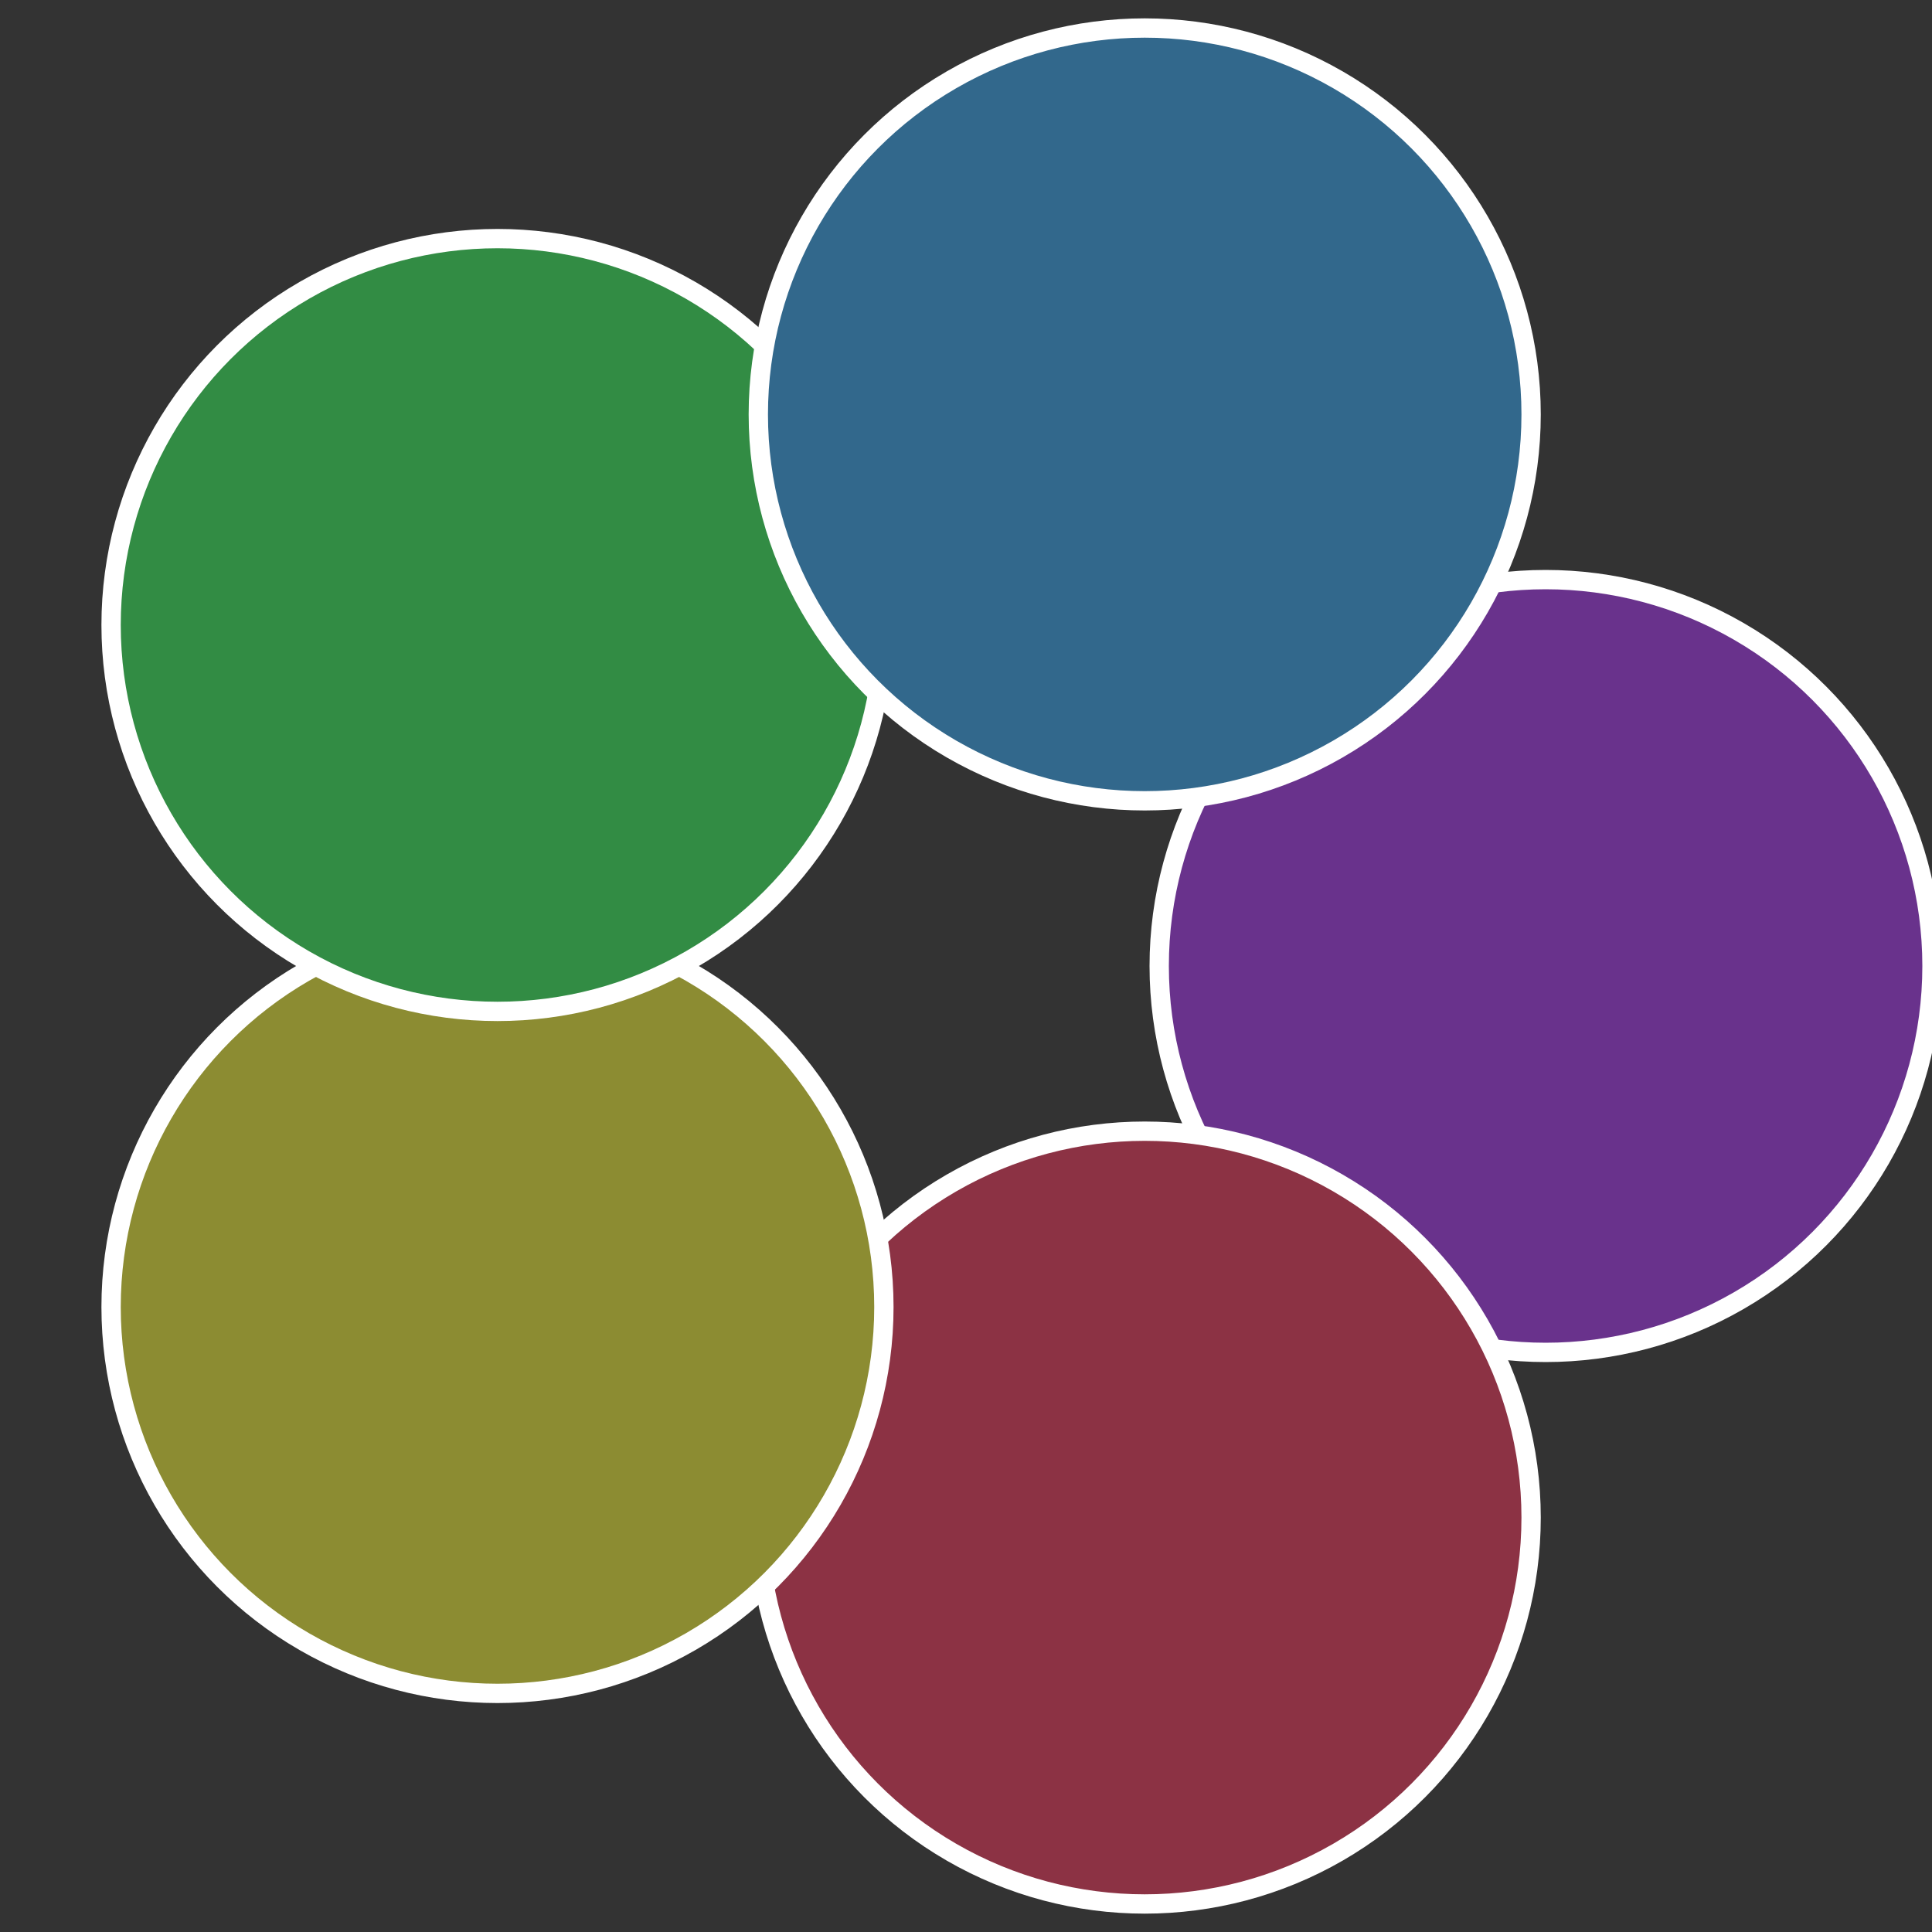
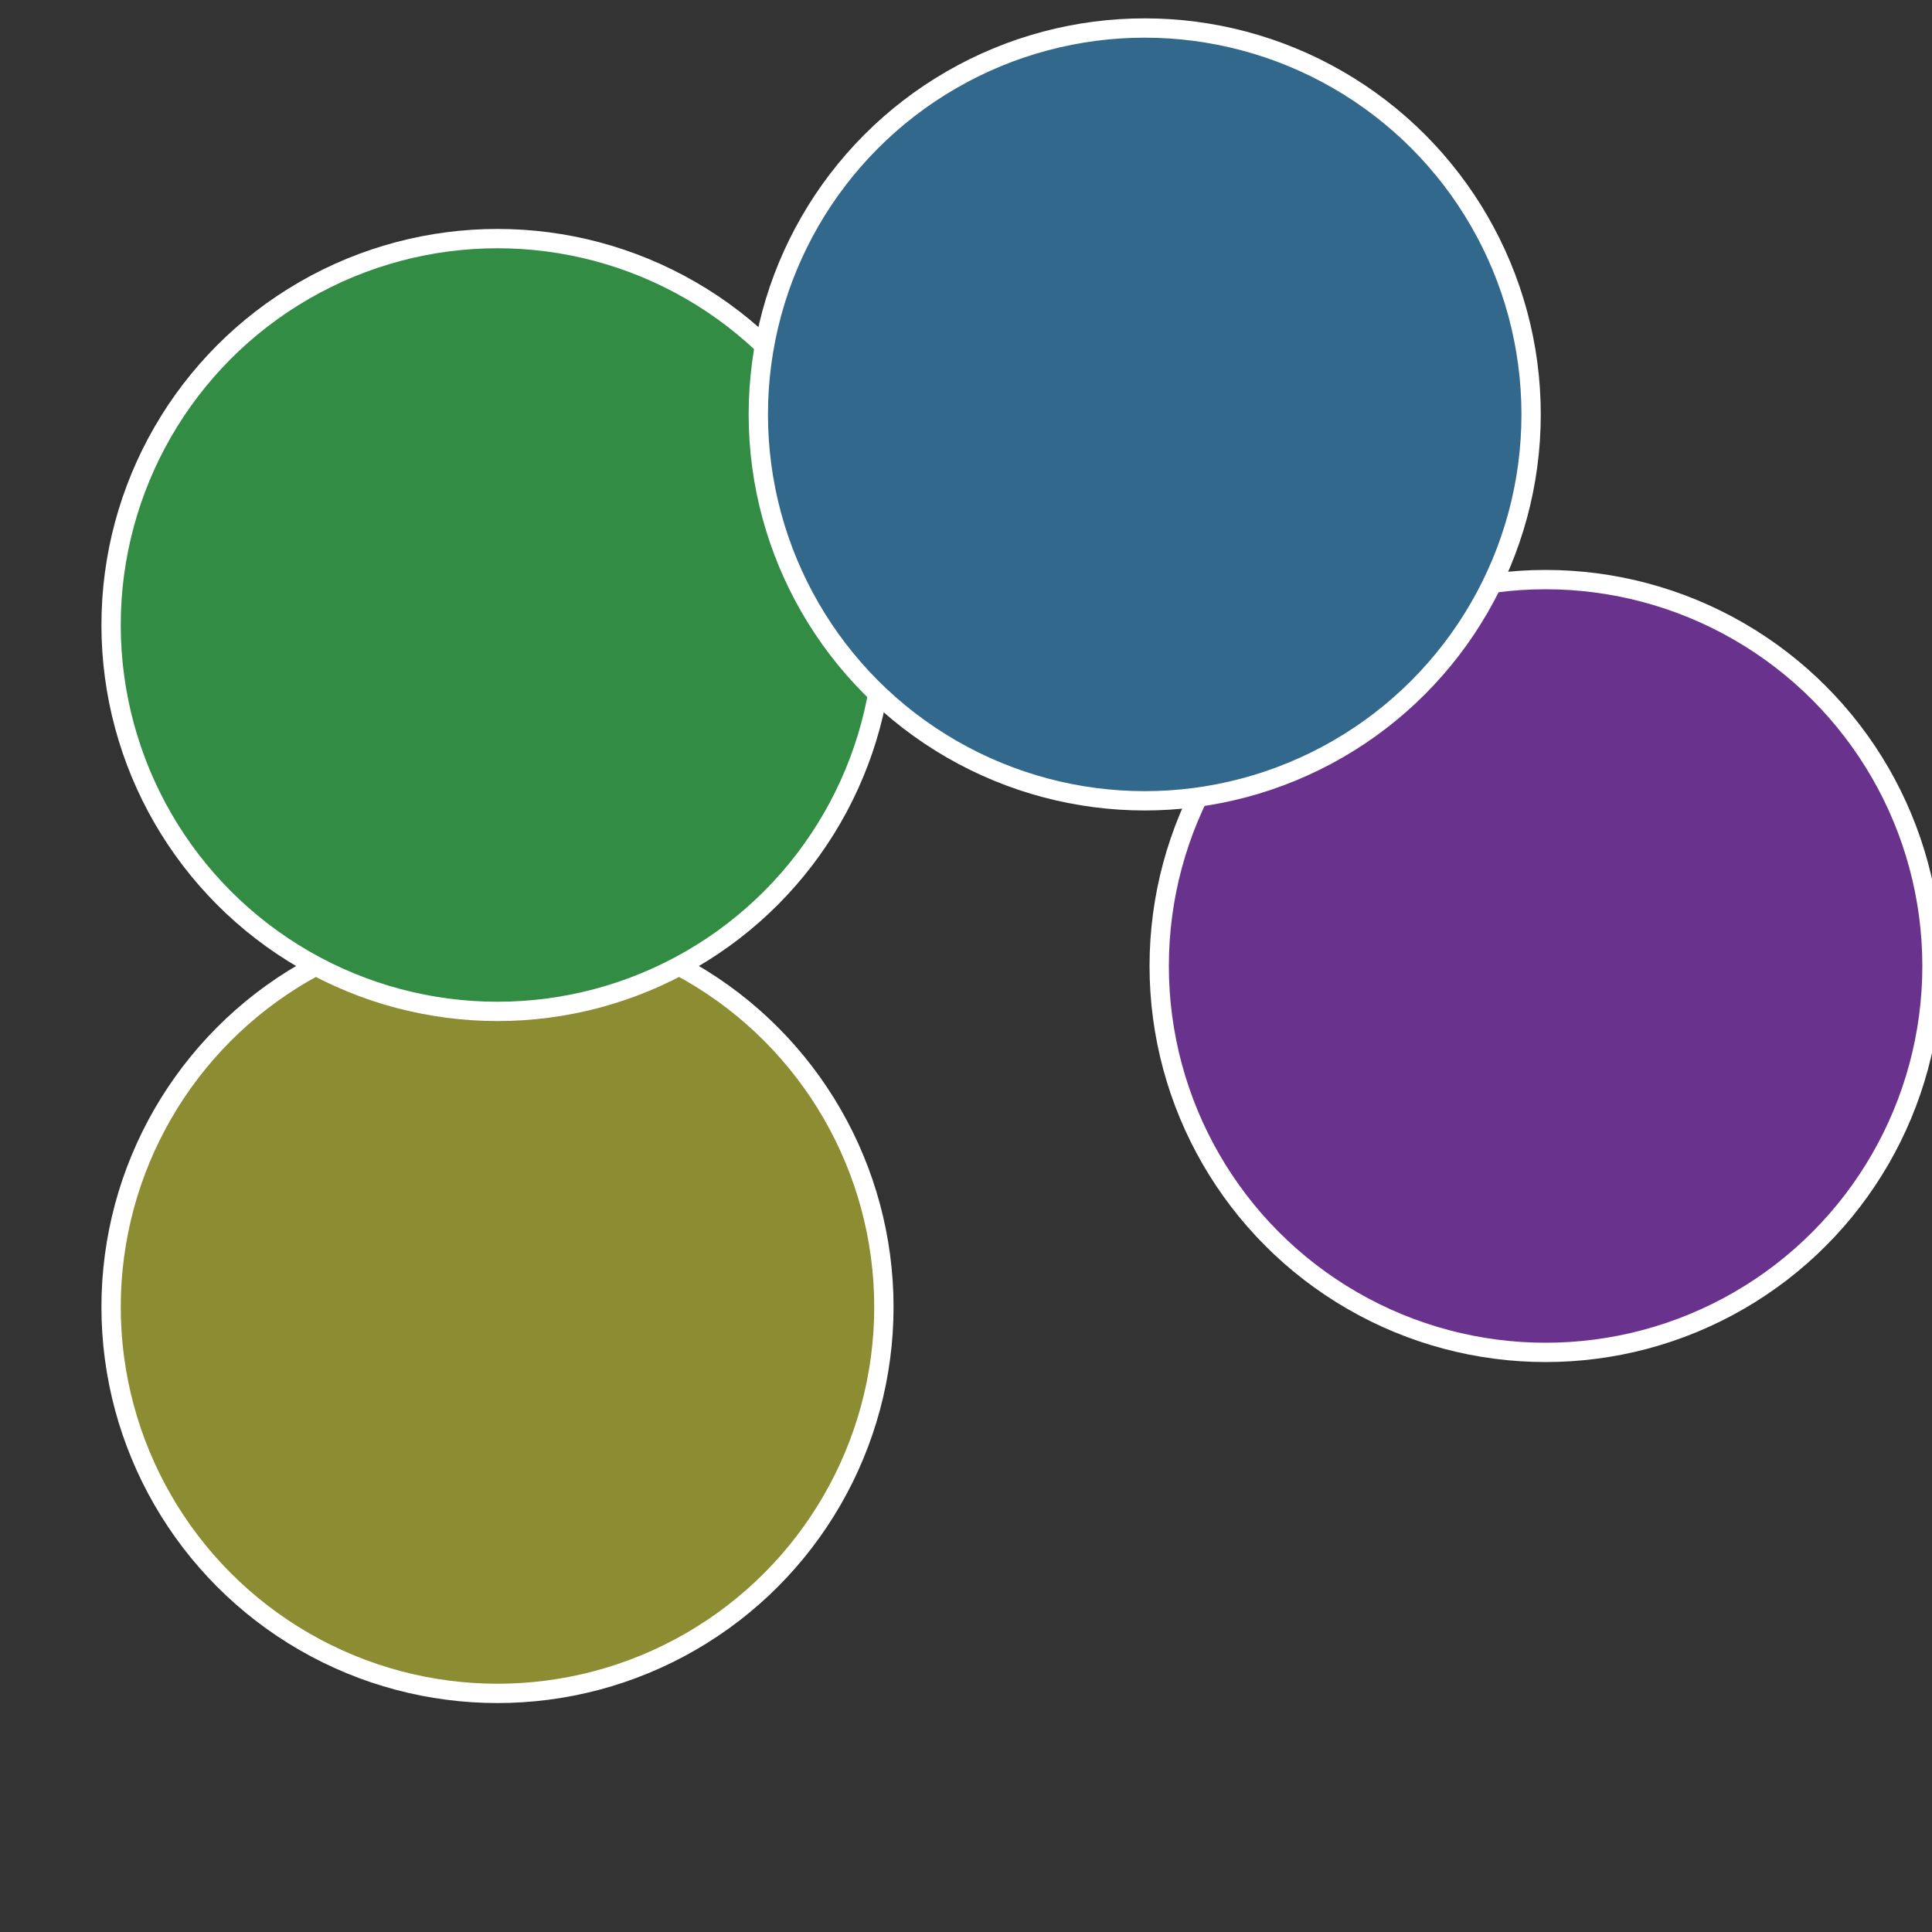
<svg xmlns="http://www.w3.org/2000/svg" width="500" height="500" viewBox="-1 -1 2 2">
  <rect x="-1" y="-1" width="2" height="2" fill="#333333" stroke="none" />
  <circle cx="0.6" cy="0" r="0.4" fill="#69328c" stroke="#fff" stroke-width="1%" />
-   <circle cx="0.185" cy="0.571" r="0.4" fill="#8c3244" stroke="#fff" stroke-width="1%" />
  <circle cx="-0.485" cy="0.353" r="0.4" fill="#8c8c32" stroke="#fff" stroke-width="1%" />
  <circle cx="-0.485" cy="-0.353" r="0.4" fill="#328c44" stroke="#fff" stroke-width="1%" />
  <circle cx="0.185" cy="-0.571" r="0.4" fill="#32688c" stroke="#fff" stroke-width="1%" />
</svg>